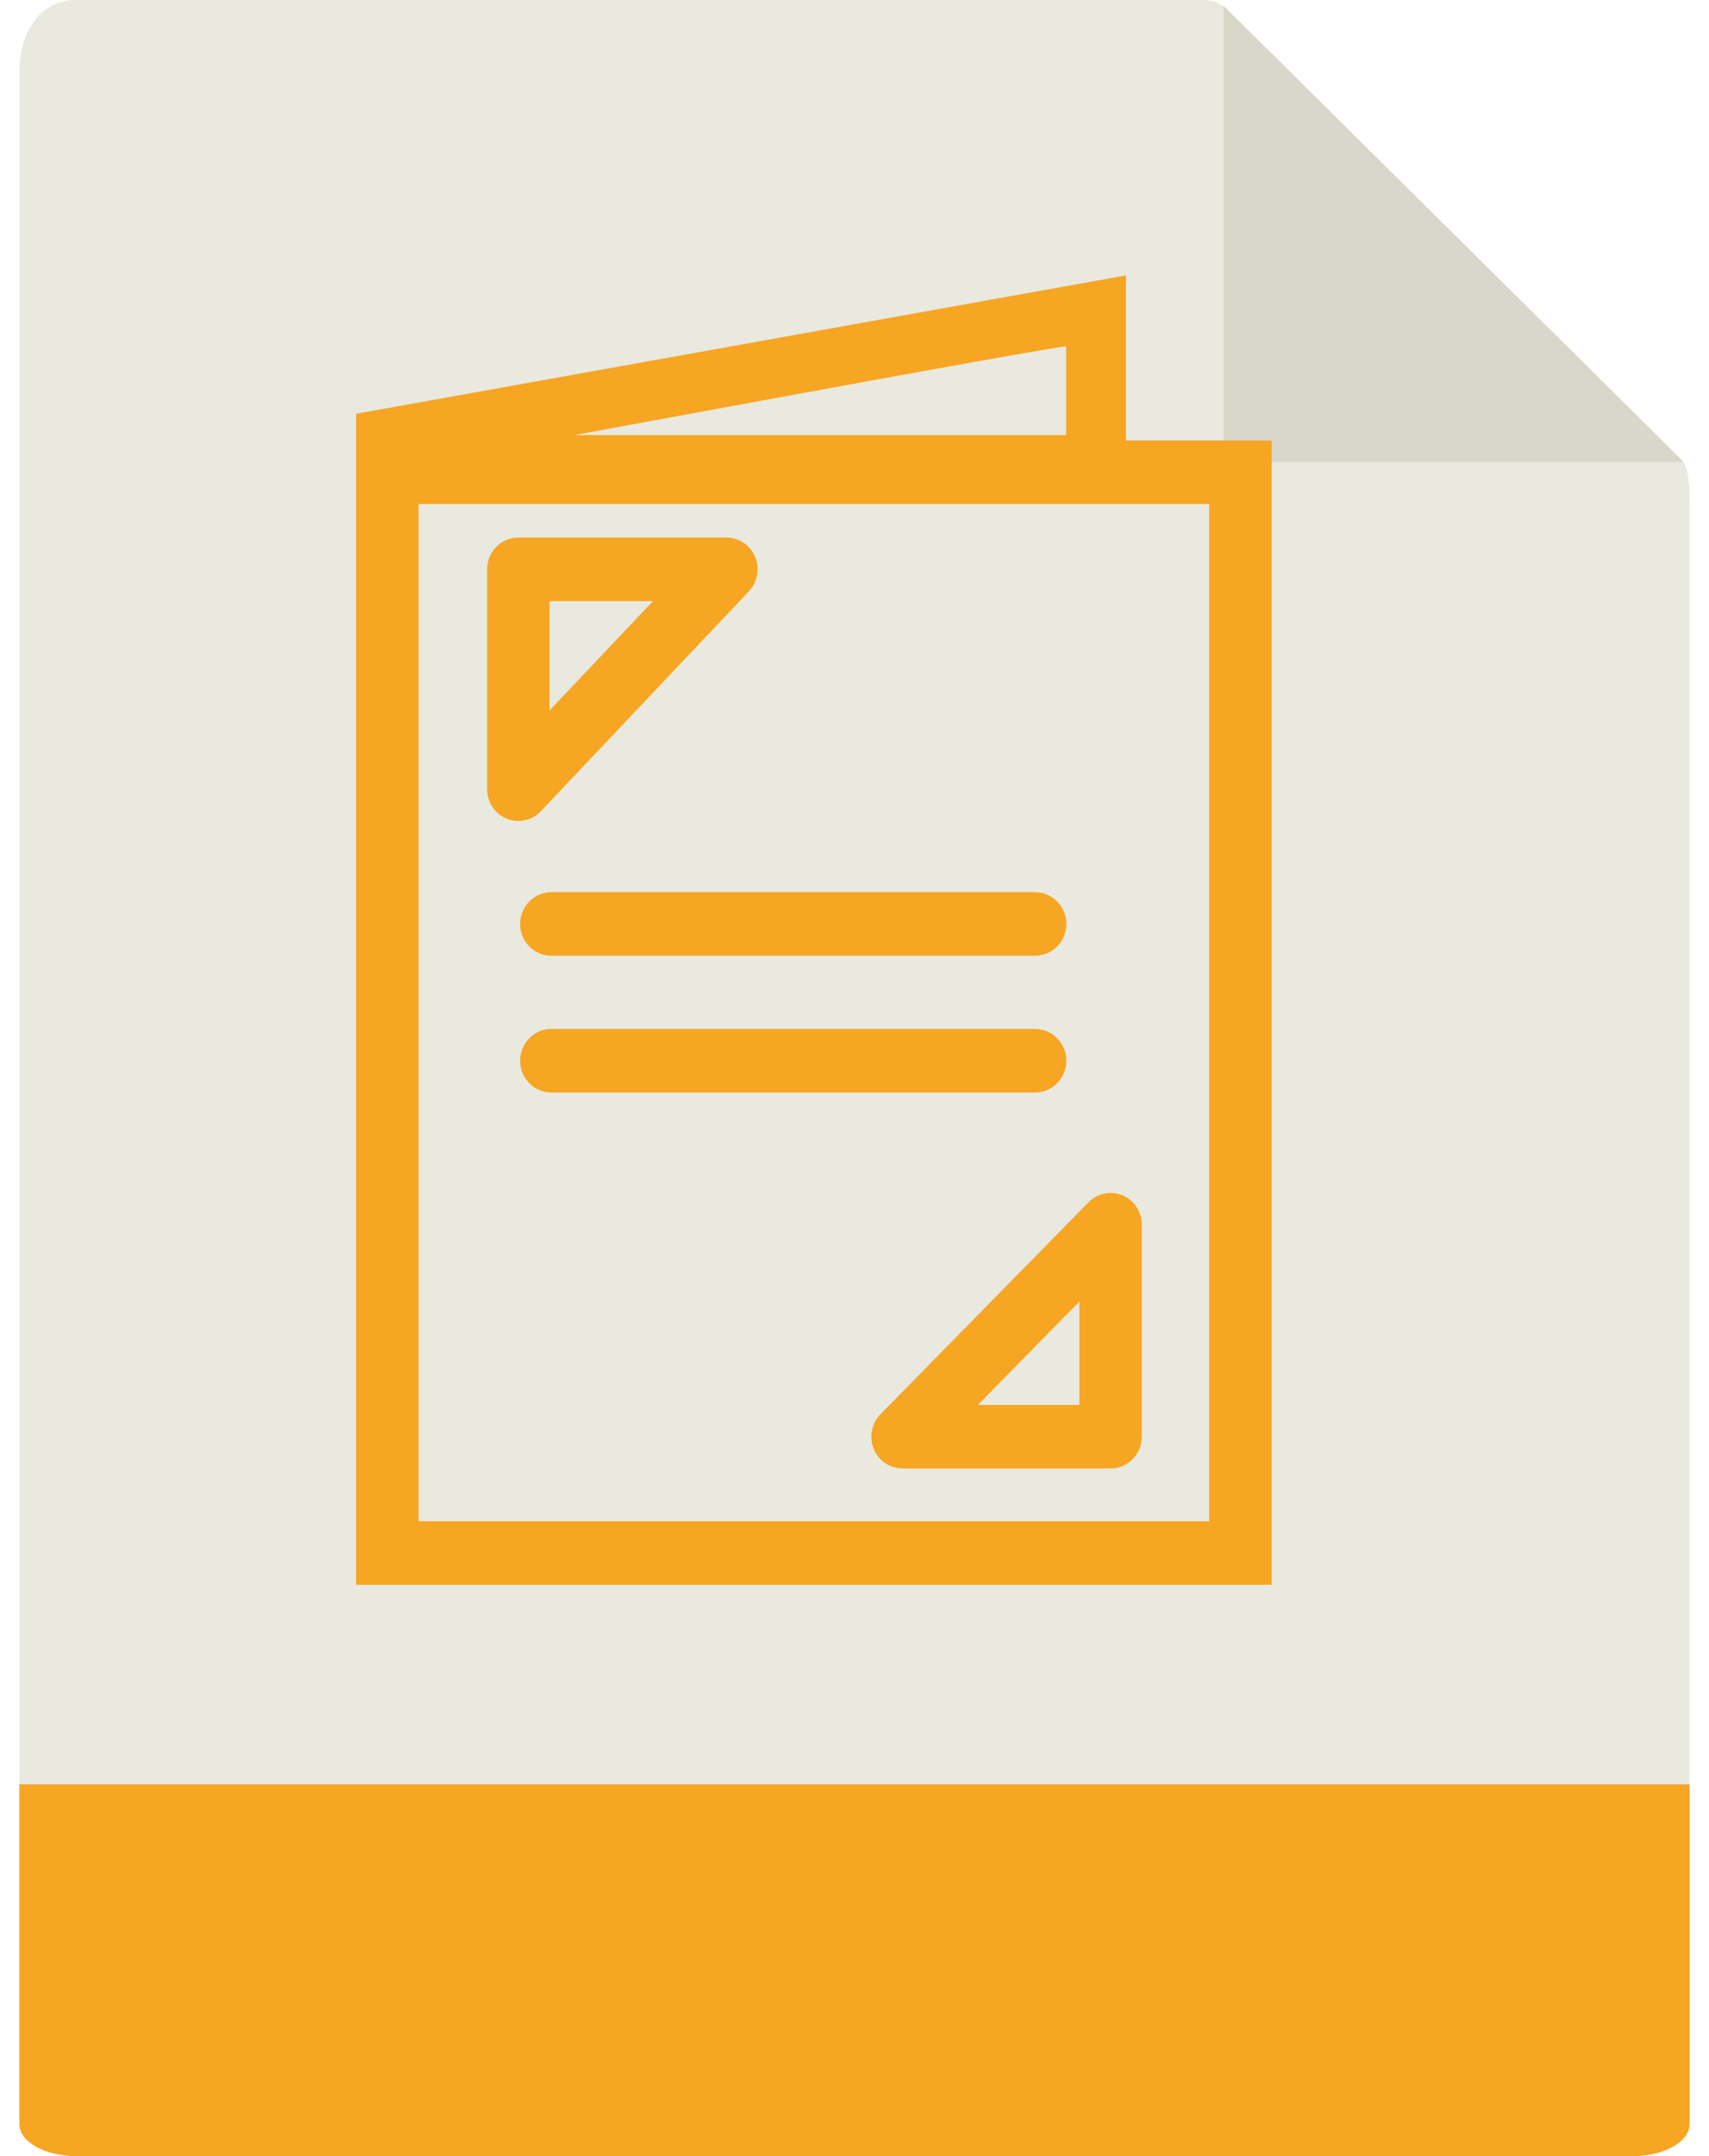
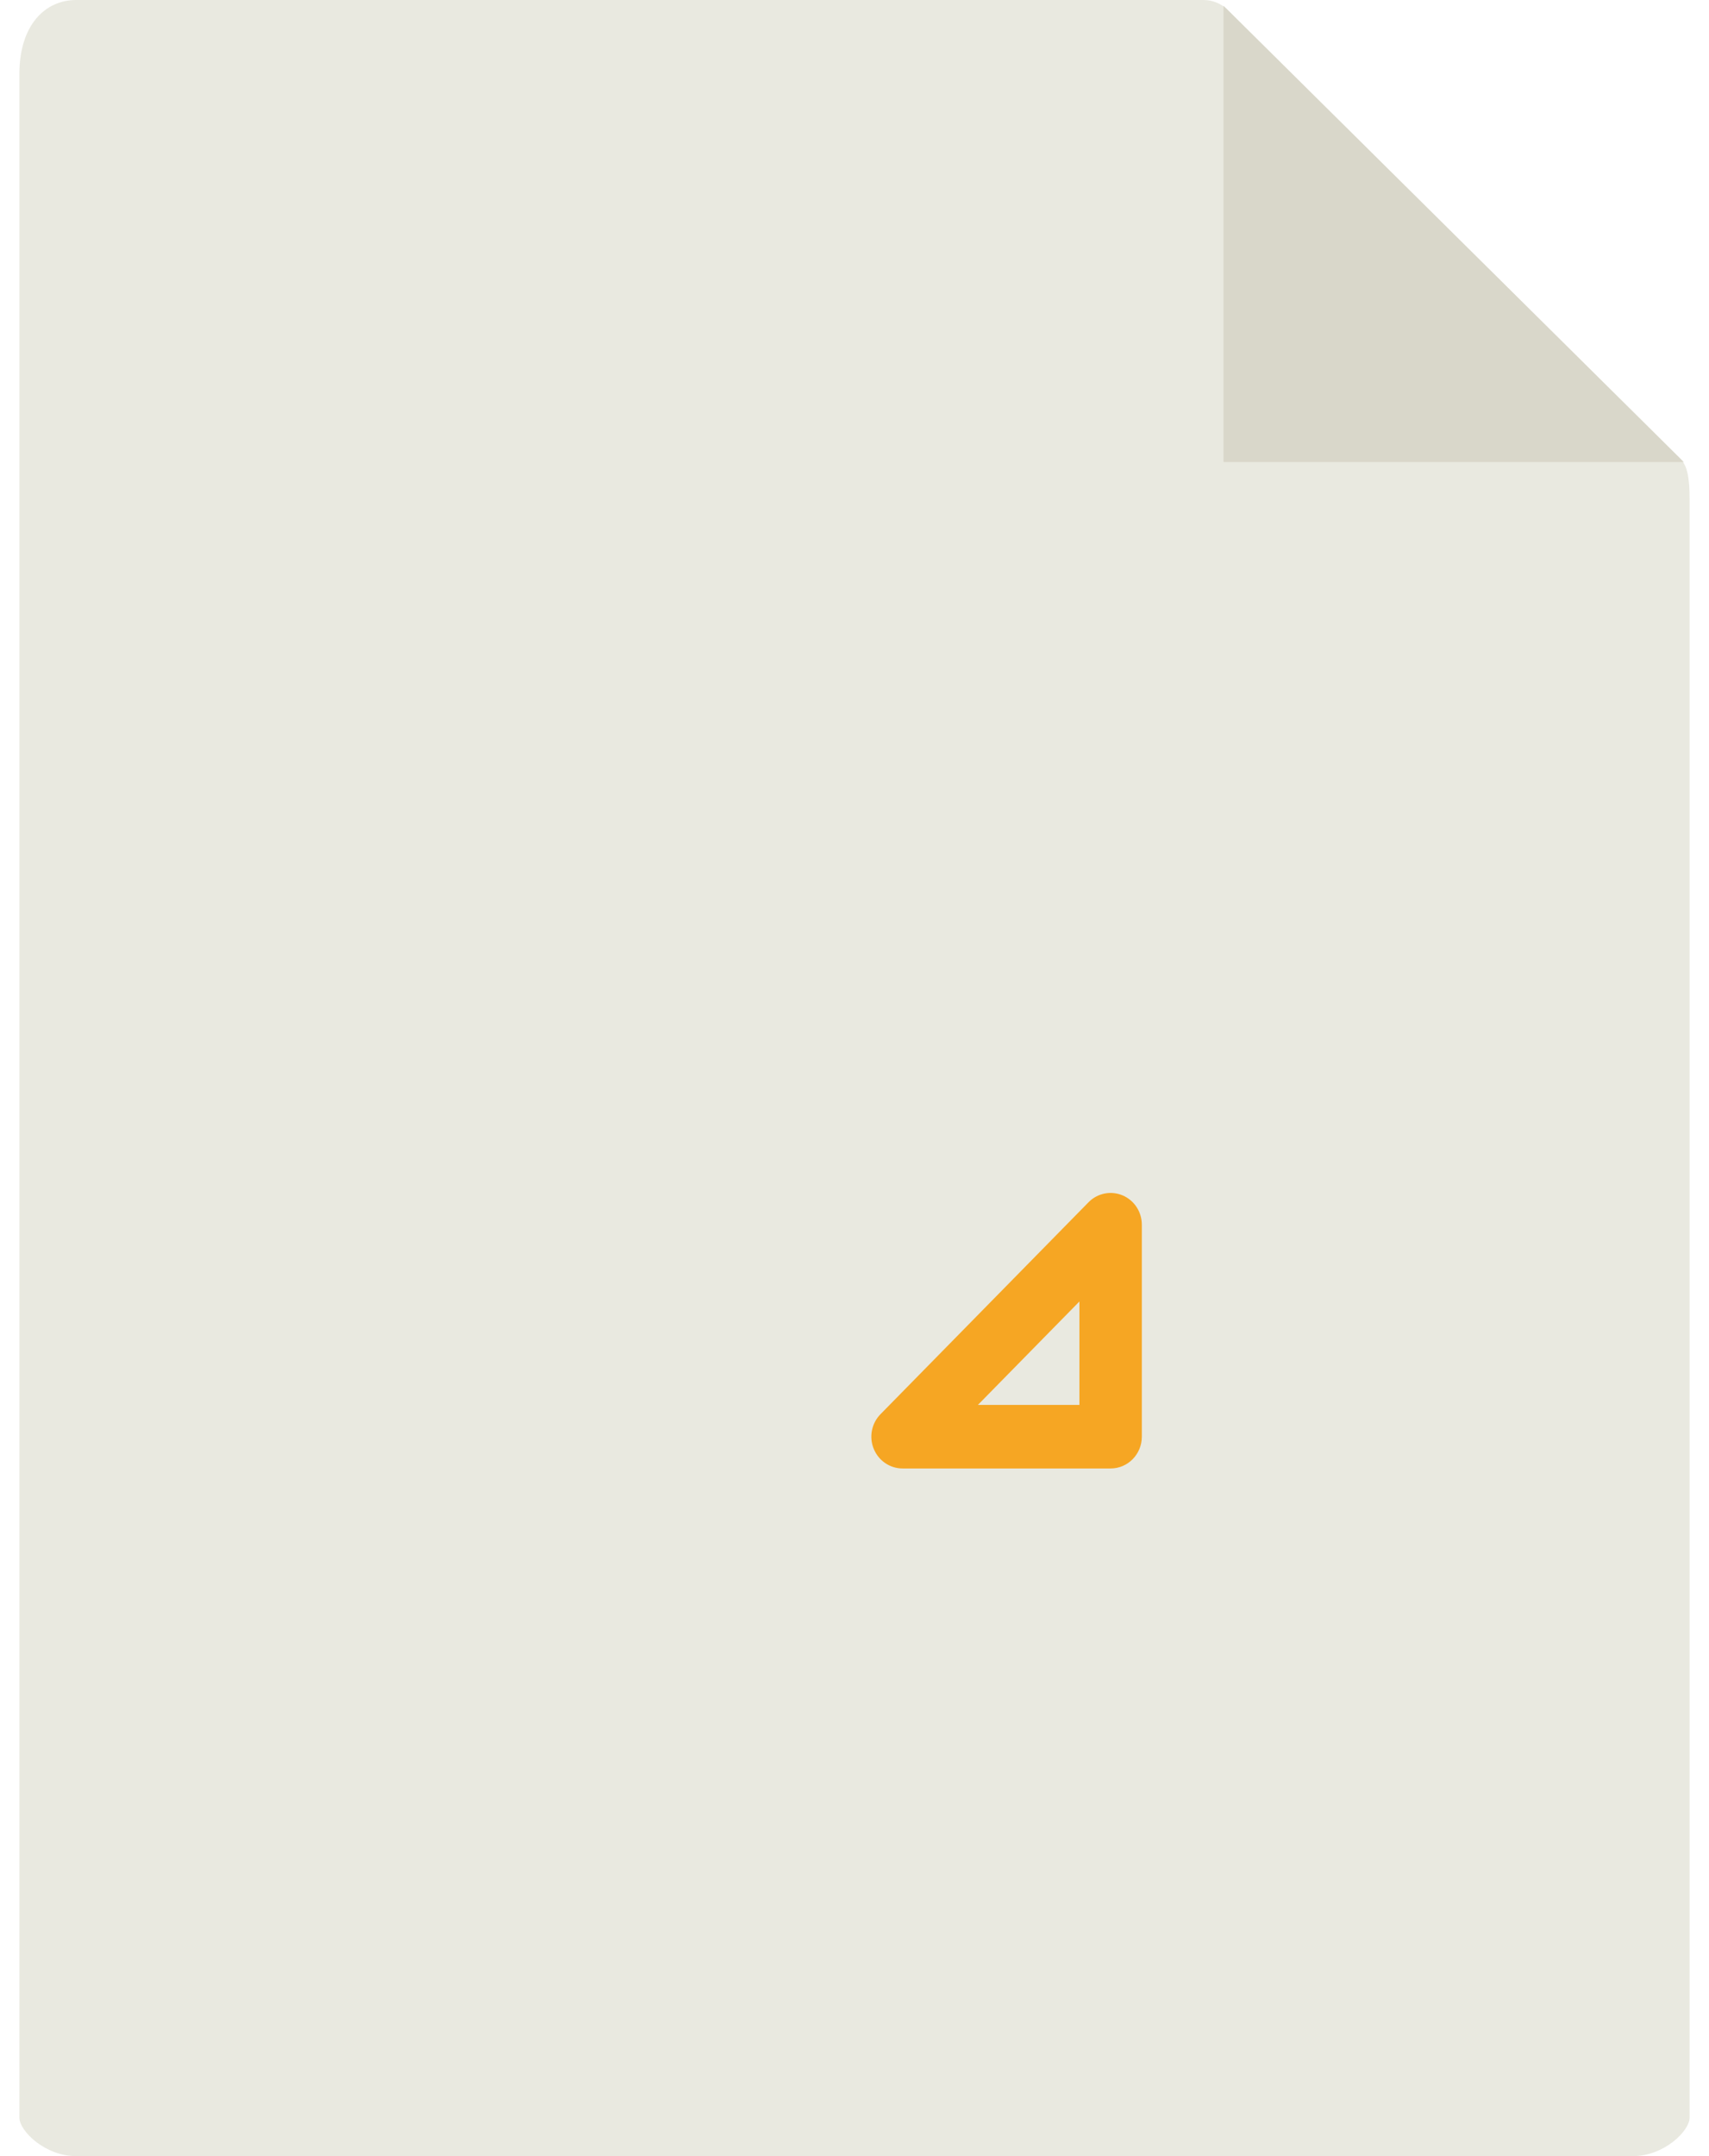
<svg xmlns="http://www.w3.org/2000/svg" width="23px" height="29px" viewBox="0 0 23 29" version="1.1">
  <title>Group 3</title>
  <desc>Created with Sketch.</desc>
  <defs />
  <g id="Page-1" stroke="none" stroke-width="1" fill="none" fill-rule="evenodd">
    <g id="icon-policy" fill-rule="nonzero">
      <g id="Group-3">
        <path d="M16.197,0 L1.026,0 C0.604,0 0.261,0.339 0.261,0.997 L0.261,28.482 C0.261,28.661 0.604,29 1.026,29 L21.974,29 C22.396,29 22.739,28.661 22.739,28.482 L22.739,6.721 C22.739,6.36 22.69,6.244 22.604,6.159 L16.522,0.133 C16.436,0.048 16.319,0 16.197,0 Z" id="Shape" fill="#E9E9E0" />
-         <path d="M21.974,29 L1.026,29 C0.604,29 0.261,28.807 0.261,28.57 L0.261,24 L22.739,24 L22.739,28.57 C22.739,28.807 22.396,29 21.974,29 Z" id="Shape" fill="#F6A623" />
        <polygon id="Shape" fill="#D9D7CA" points="16.466 0.078 16.466 6.214 22.66 6.214" />
-         <path d="M4.793,5.565 L4.793,5.685 L4.793,20.801 L4.793,21.316 L16.834,21.316 L17.114,21.316 L17.114,5.924 L15.153,5.924 L15.153,3.704 L4.793,5.565 Z M5.633,6.779 L16.273,6.779 L16.273,20.461 L5.633,20.461 L5.633,6.779 Z M14.348,5.852 L7.733,5.852 C7.733,5.852 14.173,4.659 14.348,4.659 L14.348,5.852 Z" id="Shape" fill="#F6A623" />
-         <path d="M10.163,7.49 C10.097,7.332 9.945,7.23 9.776,7.23 L6.976,7.23 C6.744,7.23 6.556,7.421 6.556,7.657 L6.556,10.615 C6.556,10.789 6.66,10.946 6.818,11.011 C6.87,11.032 6.923,11.042 6.976,11.042 C7.087,11.042 7.198,10.997 7.278,10.912 L10.078,7.954 C10.195,7.831 10.229,7.648 10.163,7.49 Z M7.396,9.555 L7.396,8.085 L8.788,8.085 L7.396,9.555 Z" id="Shape" fill="#F6A623" />
        <path d="M15.108,16.078 C14.951,16.012 14.77,16.048 14.65,16.17 L11.85,19.021 C11.73,19.143 11.693,19.327 11.759,19.487 C11.824,19.647 11.977,19.751 12.147,19.751 L14.947,19.751 C15.179,19.751 15.367,19.56 15.367,19.323 L15.367,16.473 C15.367,16.3 15.265,16.144 15.108,16.078 Z M14.527,18.896 L13.161,18.896 L14.527,17.505 L14.527,18.896 Z" id="Shape" fill="#F6A623" />
-         <path d="M14.351,12.428 C14.351,12.191 14.162,12 13.93,12 L7.42,12 C7.188,12 7,12.191 7,12.428 C7,12.664 7.188,12.855 7.42,12.855 L13.93,12.855 C14.162,12.855 14.351,12.664 14.351,12.428 Z" id="Shape" fill="#F6A623" />
-         <path d="M14.351,14.267 C14.351,14.031 14.162,13.839 13.93,13.839 L7.42,13.839 C7.188,13.839 7,14.031 7,14.267 C7,14.503 7.188,14.694 7.42,14.694 L13.93,14.694 C14.162,14.694 14.351,14.503 14.351,14.267 Z" id="Shape-Copy" fill="#F6A623" />
      </g>
    </g>
  </g>
</svg>